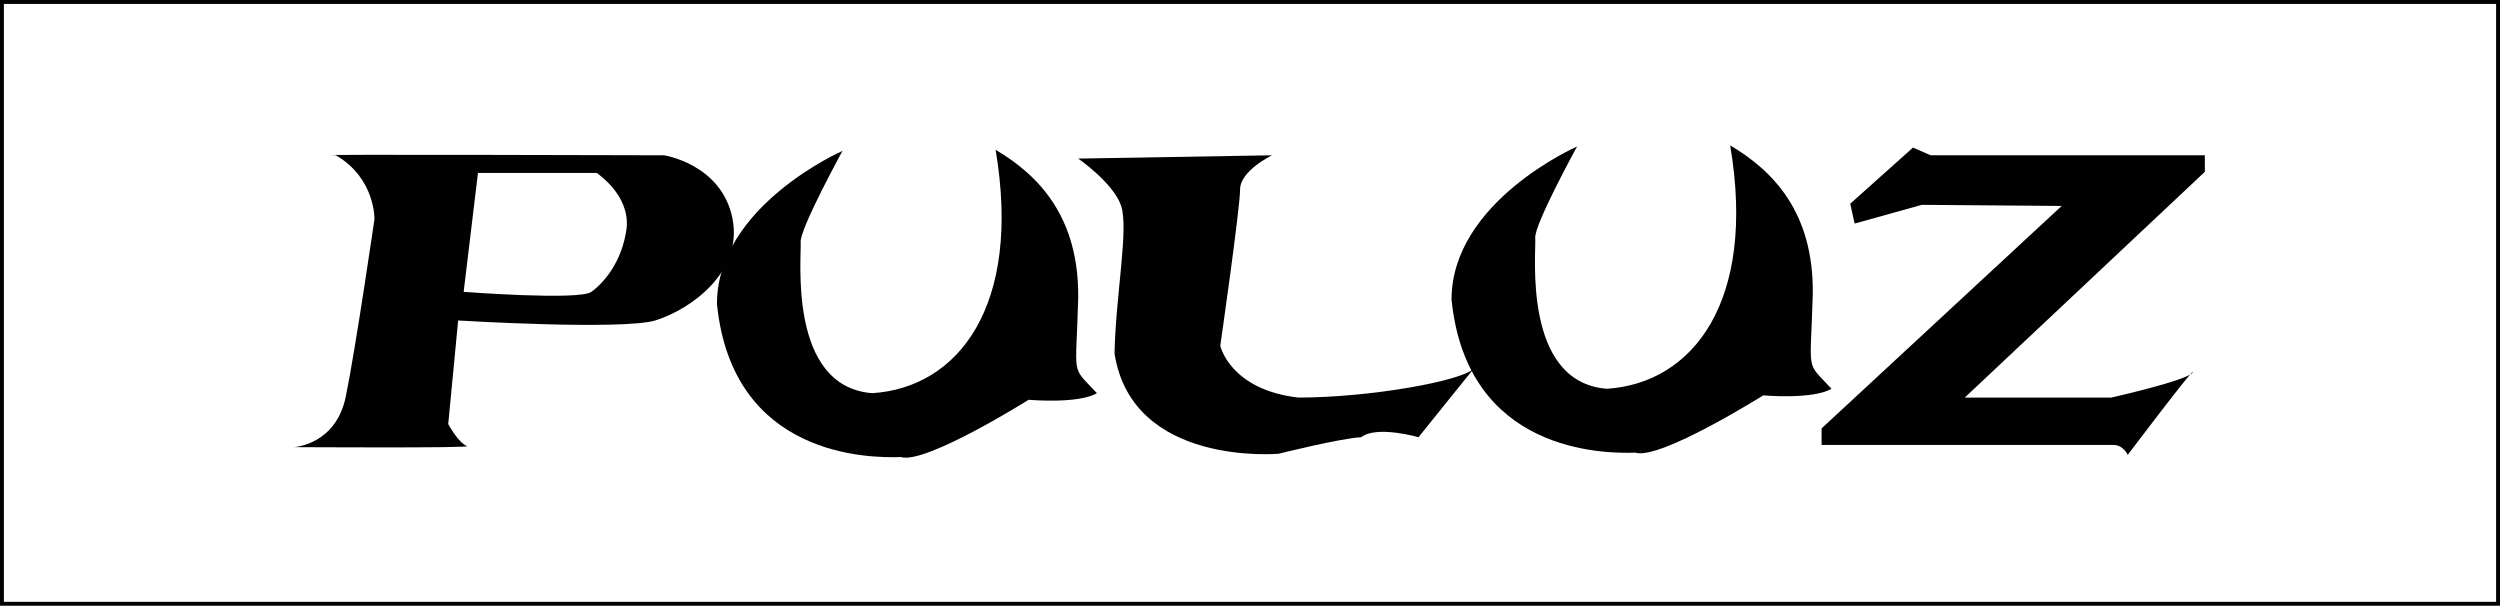
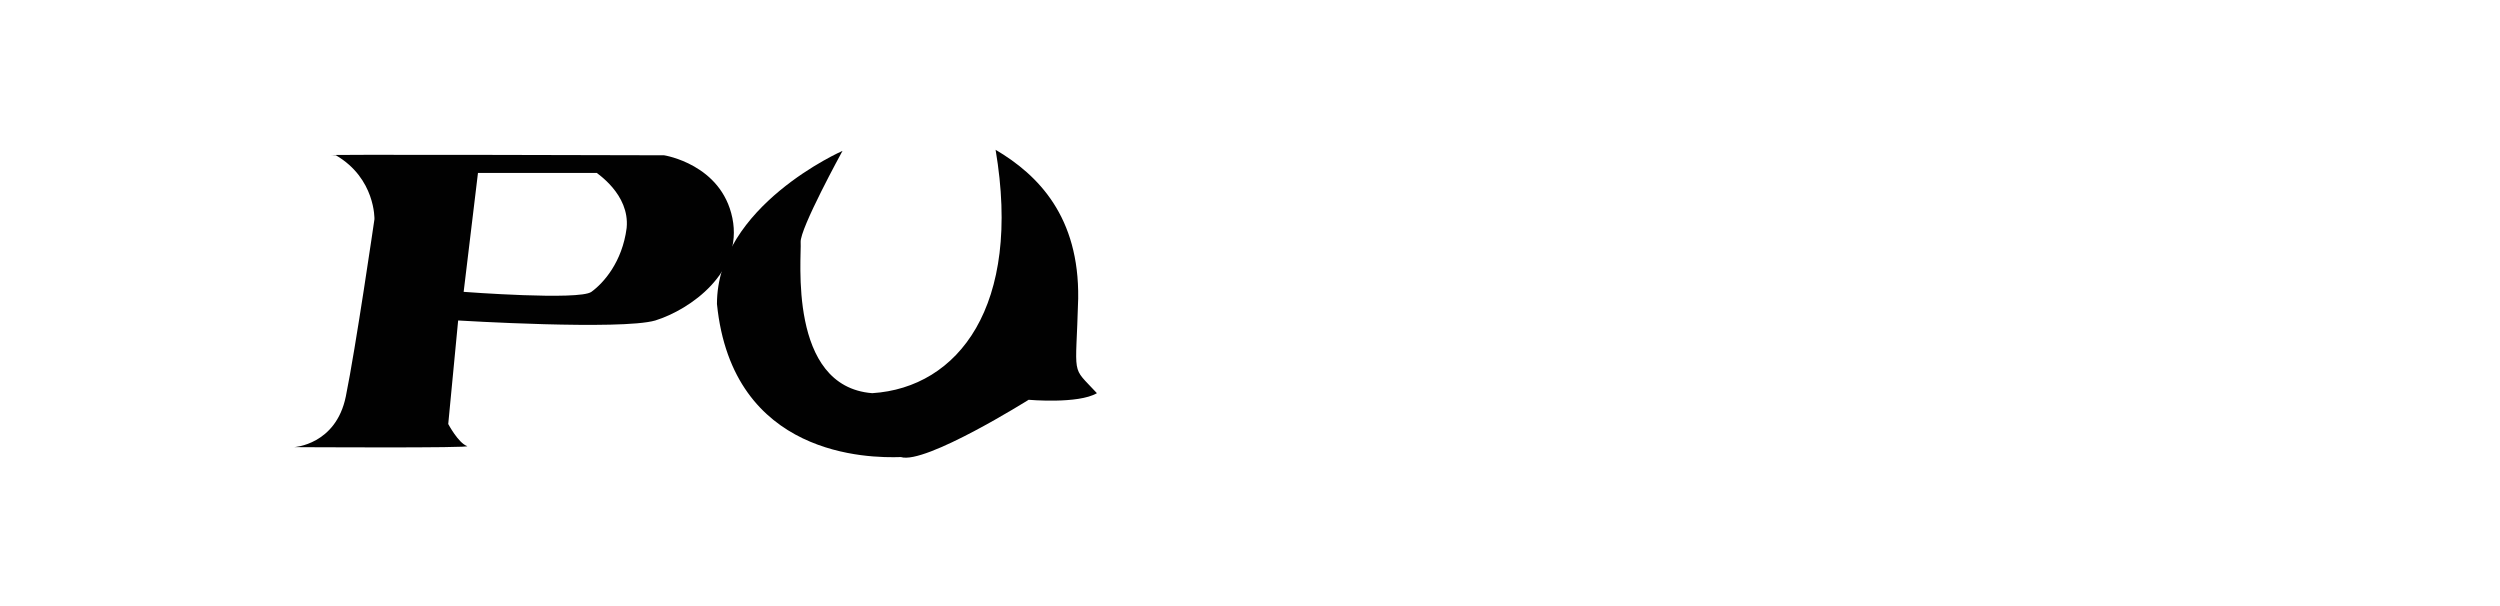
<svg xmlns="http://www.w3.org/2000/svg" version="1.1" x="0px" y="0px" viewBox="0 0 227 55" style="enable-background:new 0 0 227 55;" xml:space="preserve">
  <style type="text/css">
	.st0{fill:none;stroke:#000000;stroke-width:0.709;stroke-miterlimit:10;}
	.st1{fill:#010101;}
</style>
  <g id="Layer_1">
-     <rect class="st0" width="227" height="55" />
-   </g>
+     </g>
  <g id="Layer_2">
    <g>
      <path class="st1" d="M66.5,19.8c-1-4.9-6.2-5.7-6.2-5.7s-34.3-0.1-29.8,0c3.6,2.1,3.5,5.8,3.5,5.8S32.3,31.6,31.4,36    c-0.9,4.4-4.7,4.6-4.7,4.6s16.5,0.1,15.7-0.1c-0.8-0.3-1.7-2-1.7-2l0.9-9.4c0,0,14.8,0.9,17.9,0C62.7,28.1,67.5,24.7,66.5,19.8z     M56.9,20.7c-0.4,3.1-2.1,5-3.2,5.8c-1.1,0.8-11.6,0-11.6,0l1.3-10.8h10.8C54.1,15.7,57.2,17.6,56.9,20.7z" />
      <path class="st1" d="M76.5,13.7c0,0-3.9,7.1-3.8,8.3c0.1,1.3-1.2,13.1,6.5,13.7c7.8-0.5,13.6-7.9,11.2-22.1    c3.9,2.3,7.6,6.1,7.5,13.5c-0.2,7.4-0.7,6,1.7,8.6c-1.7,1-6.2,0.6-6.2,0.6s-9.4,5.9-11.6,5.2c-2.9,0.1-15.3,0-16.7-13.9    C65.1,18.7,76.5,13.7,76.5,13.7z" />
-       <path class="st1" d="M143.2,13.3c0,0-3.9,7.1-3.8,8.3c0.1,1.3-1.2,13.1,6.5,13.7c7.8-0.5,13.6-7.9,11.2-22.1    c3.9,2.3,7.6,6.1,7.5,13.5c-0.2,7.4-0.7,6,1.7,8.6c-1.7,1-6.2,0.6-6.2,0.6s-9.4,5.9-11.6,5.2c-2.9,0.1-15.3,0-16.7-13.9    C131.8,18.3,143.2,13.3,143.2,13.3z" />
-       <path class="st1" d="M97.9,14.4l17.6-0.3c0,0-2.9,1.4-2.9,3.1s-1.8,14.2-1.8,14.2s0.9,4,7.1,4.7c6.4,0,15-1.5,16-2.7    c1-1.3-5.1,6.3-5.1,6.3s-3.8-1.1-5.2,0c-1.9,0.1-7.5,1.5-7.5,1.5s-13.3,1.2-14.9-9.1c0.1-5.3,1.3-11.3,0.6-13.4    S97.9,14.4,97.9,14.4z" />
-       <path class="st1" d="M168.4,20.3l-0.4-1.8l5.7-5.1l1.6,0.7h24.9v1.5l-21.8,20.5h13.3c0,0,7.1-1.6,7.4-2.3c0.3-0.7-5.9,7.5-5.9,7.5    s-0.4-0.9-1.3-0.9s-26.5,0-26.5,0v-1.5l21.8-20.2l-12.7-0.1L168.4,20.3z" />
    </g>
  </g>
</svg>